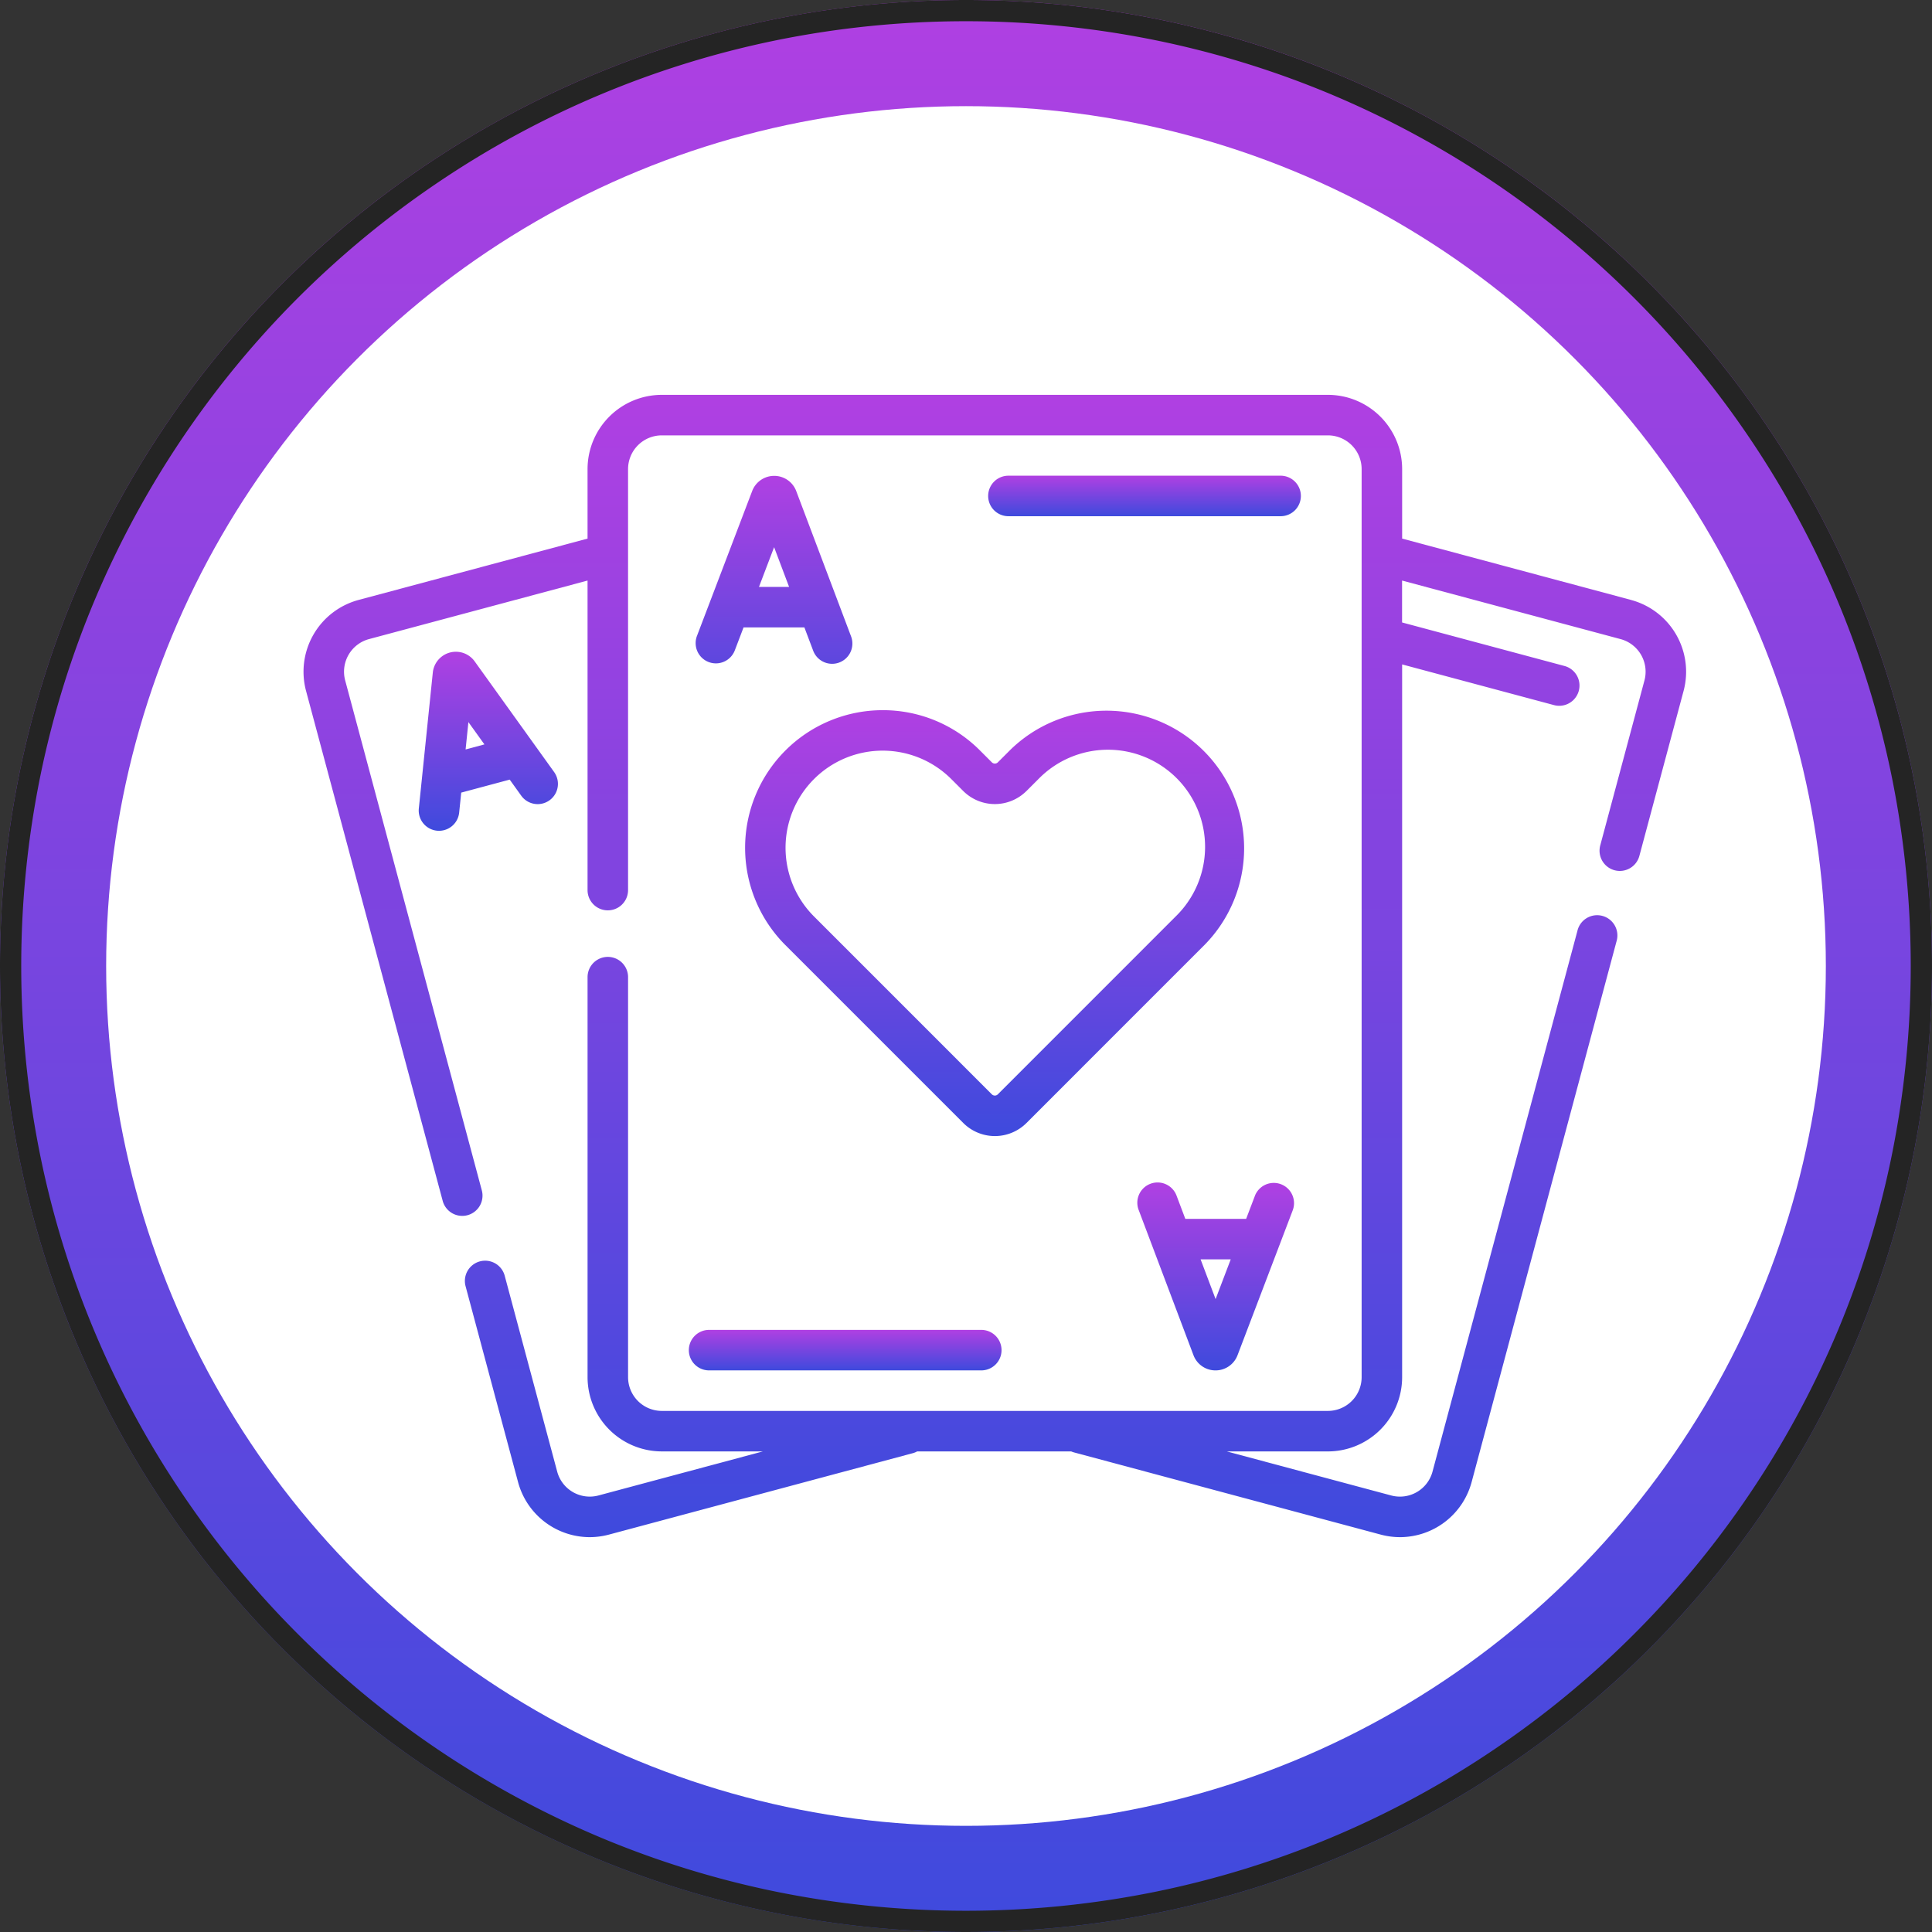
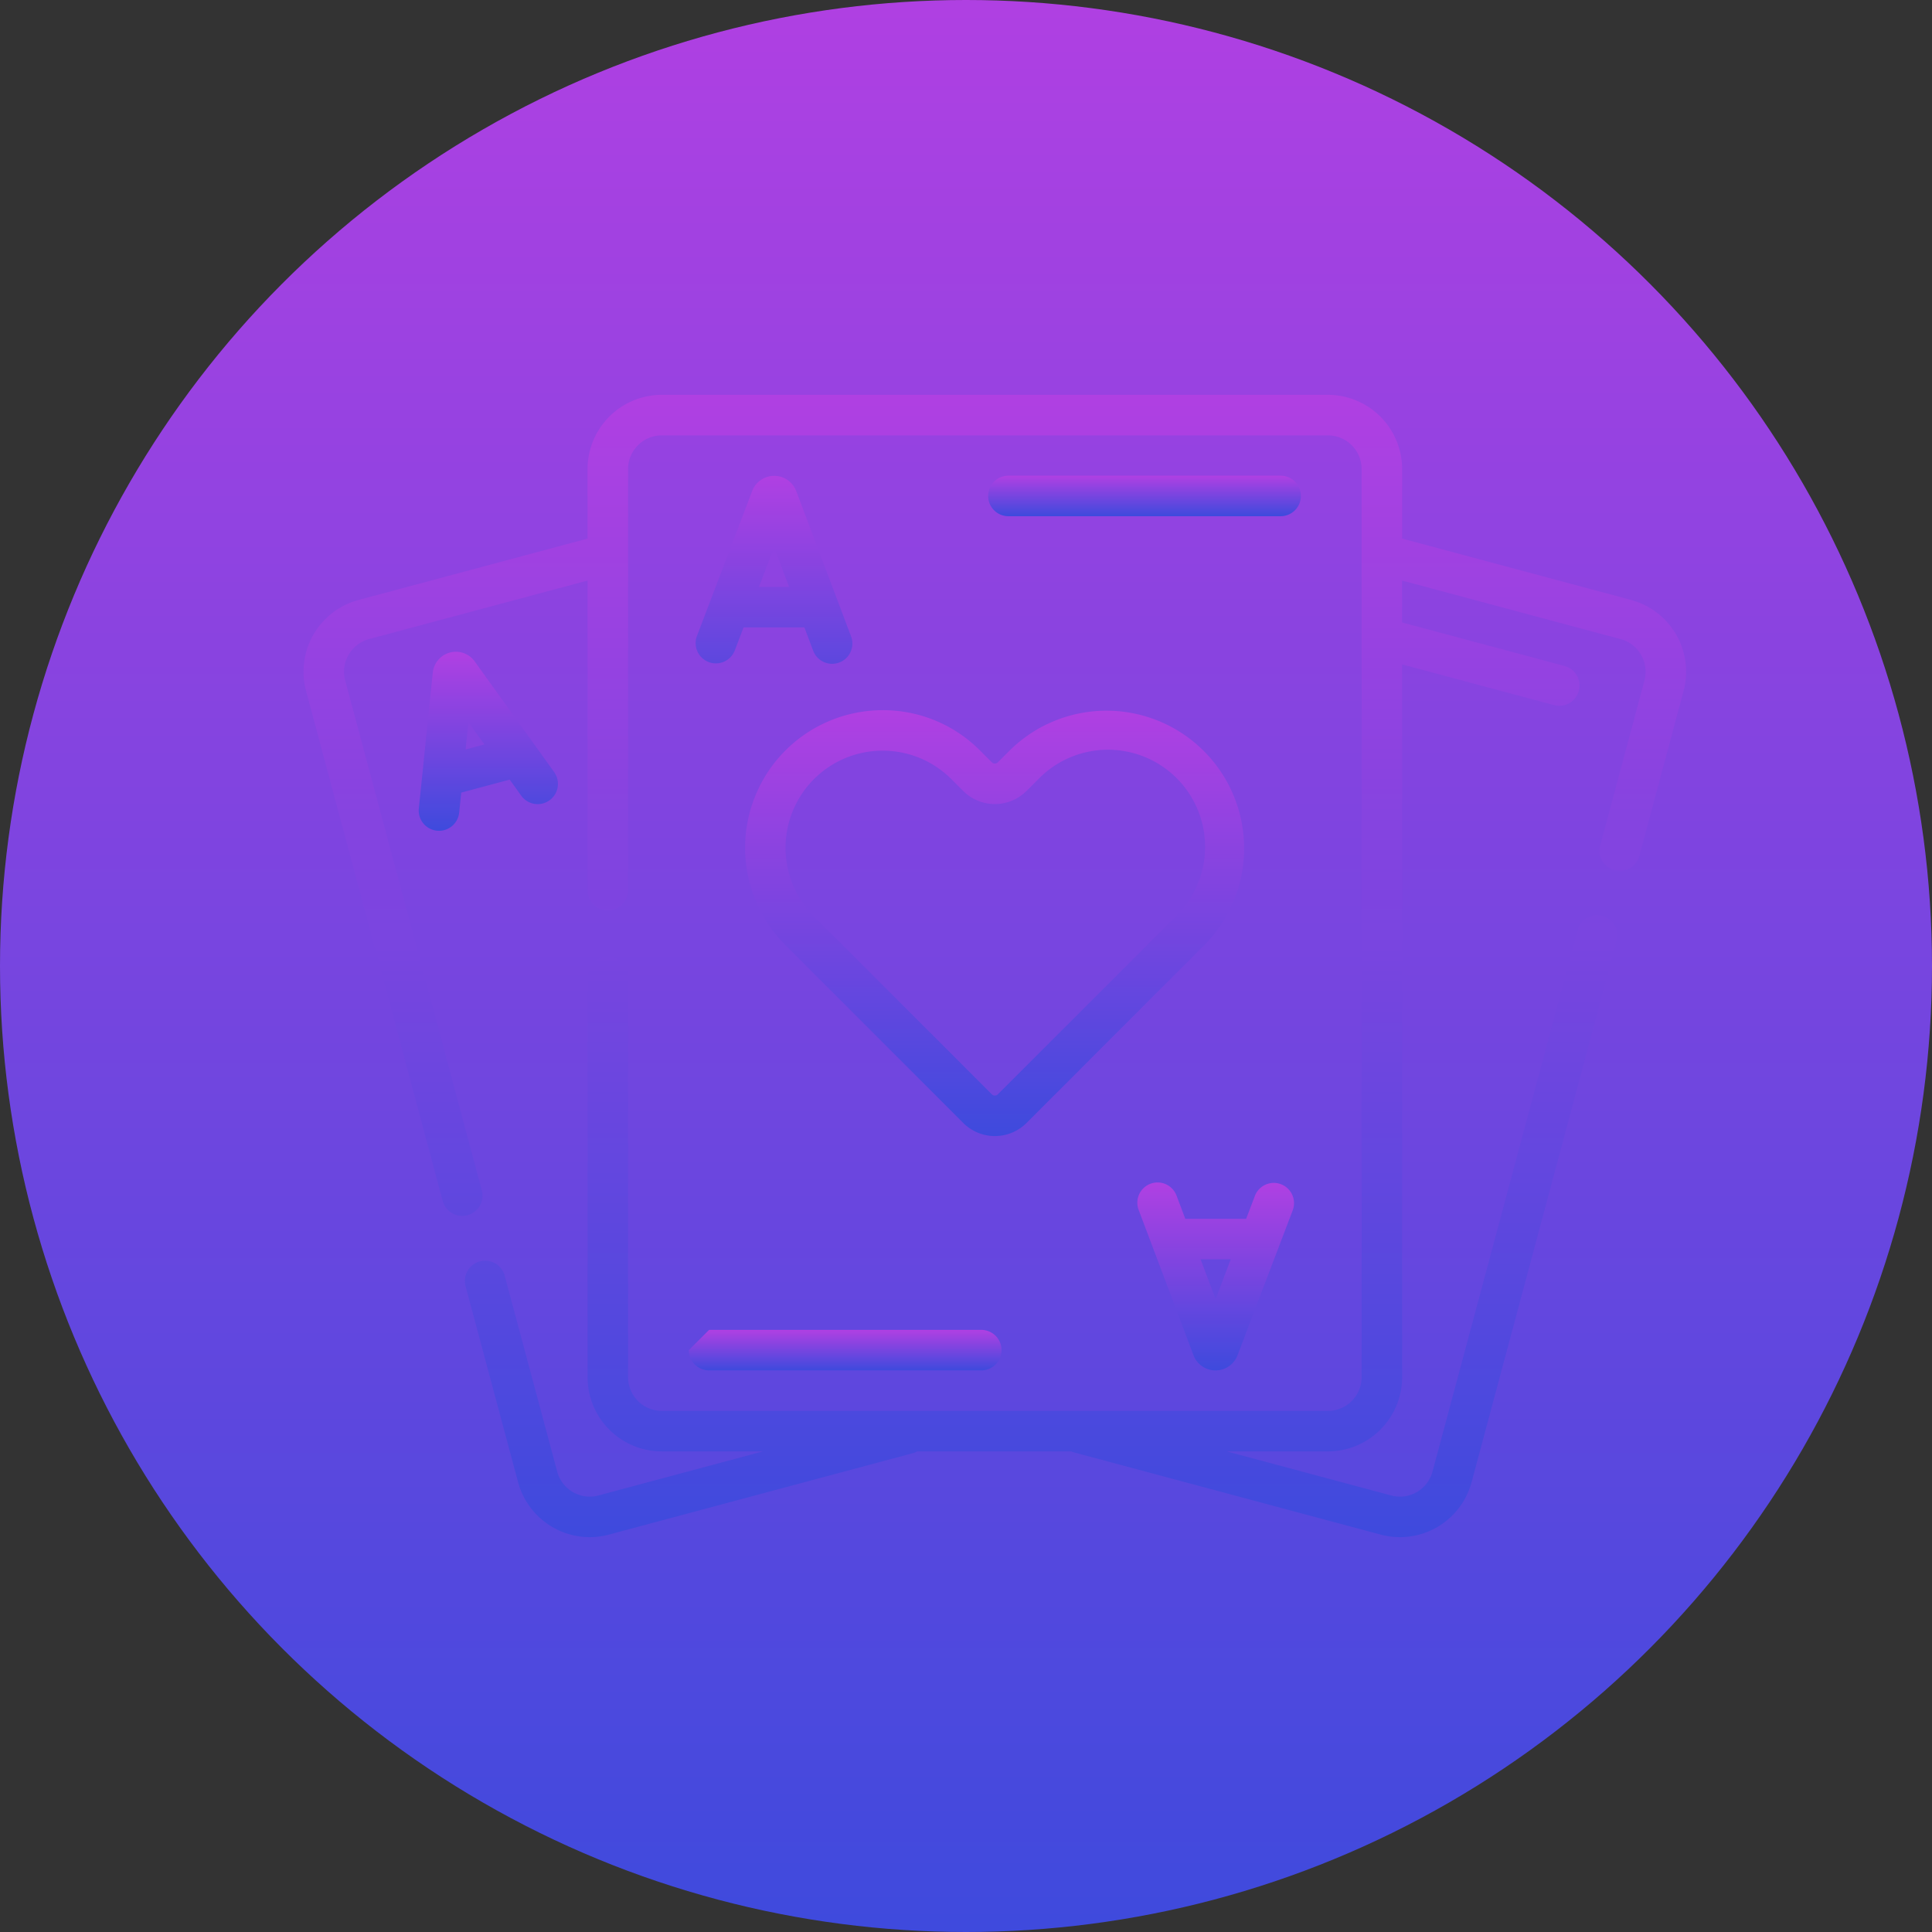
<svg xmlns="http://www.w3.org/2000/svg" width="182" height="182" viewBox="0 0 182 182">
  <rect x="0" y="0" width="182" height="182" fill="#333333" stroke="none" />
  <defs>
    <linearGradient id="a" x1="0.5" x2="0.5" y2="1" gradientUnits="objectBoundingBox">
      <stop offset="0" stop-color="#b040e2" />
      <stop offset="1" stop-color="#3e4add" />
    </linearGradient>
  </defs>
  <g transform="translate(-6776 -2235)">
    <circle cx="91" cy="91" r="91" transform="translate(6776 2235)" fill="url(#a)" />
-     <path d="M91,2A89.668,89.668,0,0,0,73.061,3.808,88.5,88.5,0,0,0,41.241,17.2,89.265,89.265,0,0,0,8.993,56.358a88.537,88.537,0,0,0-5.185,16.7,89.887,89.887,0,0,0,0,35.877A88.5,88.5,0,0,0,17.2,140.759a89.265,89.265,0,0,0,39.159,32.247,88.537,88.537,0,0,0,16.7,5.185,89.887,89.887,0,0,0,35.877,0,88.5,88.5,0,0,0,31.821-13.39,89.265,89.265,0,0,0,32.247-39.159,88.537,88.537,0,0,0,5.185-16.7,89.887,89.887,0,0,0,0-35.877A88.5,88.5,0,0,0,164.8,41.241,89.265,89.265,0,0,0,125.642,8.993a88.537,88.537,0,0,0-16.7-5.185A89.668,89.668,0,0,0,91,2m0-2A91,91,0,1,1,0,91,91,91,0,0,1,91,0Z" transform="translate(6776 2235)" fill="#242424" />
-     <circle cx="81" cy="81" r="81" transform="translate(6786 2245)" fill="#fff" />
    <g transform="translate(6804.591 2227.69)">
      <path d="M176.464,161.27A12.965,12.965,0,0,0,167.3,183.4l16.756,16.756a4.213,4.213,0,0,0,5.958,0L206.767,183.4a12.965,12.965,0,0,0-18.335-18.335l-1.12,1.12a.4.4,0,0,1-.561,0l-1.12-1.12A12.879,12.879,0,0,0,176.464,161.27Zm13.547,7.615,1.12-1.12A9.148,9.148,0,1,1,204.068,180.7L187.312,197.46a.4.4,0,0,1-.561,0L169.994,180.7a9.149,9.149,0,0,1,0-12.938h0a9.148,9.148,0,0,1,12.938,0l1.12,1.12a4.218,4.218,0,0,0,5.959,0Z" transform="translate(-121.905 -87.059)" fill="url(#a)" />
      <path d="M125.069,63.828l-21.574-5.781V51.5A7,7,0,0,0,96.5,44.506H33.752A7,7,0,0,0,26.758,51.5v6.548L5.184,63.828A7,7,0,0,0,.239,72.393l12.873,48.043a1.908,1.908,0,1,0,3.686-.988L3.925,71.405a3.181,3.181,0,0,1,2.247-3.891L26.758,62V91.16a1.908,1.908,0,0,0,3.816,0V51.5a3.181,3.181,0,0,1,3.177-3.177H96.5A3.181,3.181,0,0,1,99.679,51.5v85.545a3.181,3.181,0,0,1-3.177,3.177H33.752a3.181,3.181,0,0,1-3.177-3.177V99.36a1.908,1.908,0,0,0-3.816,0v37.684a7,7,0,0,0,6.994,6.993h9.523l-15.487,4.15a3.177,3.177,0,0,1-3.891-2.247l-4.945-18.455a1.908,1.908,0,1,0-3.686.988l4.945,18.455a7,7,0,0,0,6.743,5.186,7.039,7.039,0,0,0,1.822-.241l28.616-7.668a1.9,1.9,0,0,0,.417-.168H72.317a1.916,1.916,0,0,0,.258.092l28.9,7.744a7.04,7.04,0,0,0,1.822.241,7,7,0,0,0,6.743-5.186l13.65-50.941A1.908,1.908,0,1,0,120.006,95l-13.65,50.941a3.177,3.177,0,0,1-3.891,2.247l-15.487-4.15H96.5a7,7,0,0,0,6.994-6.993V69.9L117.8,73.733a1.908,1.908,0,0,0,.988-3.686l-15.3-4.1V62l20.587,5.516a3.181,3.181,0,0,1,2.247,3.891l-4.166,15.546a1.908,1.908,0,1,0,3.686.988l4.166-15.546a7,7,0,0,0-4.944-8.565Z" transform="translate(0 0)" fill="url(#a)" />
      <path d="M52.334,153.2a1.908,1.908,0,0,0,3.1-2.225l-7.5-10.447-.033-.045a2.185,2.185,0,0,0-3.9,1.049c0,.016,0,.031-.005.047L42.678,154.39a1.908,1.908,0,1,0,3.8.389l.193-1.882,4.568-1.224Zm-5.25-4.368.264-2.577,1.509,2.1Z" transform="translate(-31.814 -70.921)" fill="url(#a)" />
      <path d="M154.661,75.935l-.021-.053a2.215,2.215,0,0,0-2.055-1.376h0a2.214,2.214,0,0,0-2.054,1.381l-.017.043L145.305,89.6a1.908,1.908,0,0,0,3.566,1.358l.829-2.176h5.731l.819,2.17a1.908,1.908,0,1,0,3.57-1.347Zm-3.508,9.031,1.425-3.742,1.412,3.742Z" transform="translate(-108.246 -22.368)" fill="url(#a)" />
      <path d="M319.859,337.473l-.829,2.176H313.3l-.819-2.17a1.908,1.908,0,1,0-3.57,1.347l5.159,13.67.021.053a2.215,2.215,0,0,0,2.055,1.376h0a2.214,2.214,0,0,0,2.054-1.381l.017-.043,5.206-13.669a1.908,1.908,0,0,0-3.566-1.358Zm-5.119,5.992h2.838l-1.425,3.742Z" transform="translate(-230.231 -217.519)" fill="url(#a)" />
      <path d="M282.983,76.351a1.908,1.908,0,0,0-1.908-1.908H255.433a1.908,1.908,0,1,0,0,3.816h25.642A1.908,1.908,0,0,0,282.983,76.351Z" transform="translate(-189.028 -22.321)" fill="url(#a)" />
-       <path d="M142.683,392.652a1.908,1.908,0,0,0,1.908,1.908h25.642a1.908,1.908,0,1,0,0-3.816H144.591A1.908,1.908,0,0,0,142.683,392.652Z" transform="translate(-106.384 -258.155)" fill="url(#a)" />
+       <path d="M142.683,392.652a1.908,1.908,0,0,0,1.908,1.908h25.642a1.908,1.908,0,1,0,0-3.816H144.591Z" transform="translate(-106.384 -258.155)" fill="url(#a)" />
    </g>
  </g>
</svg>